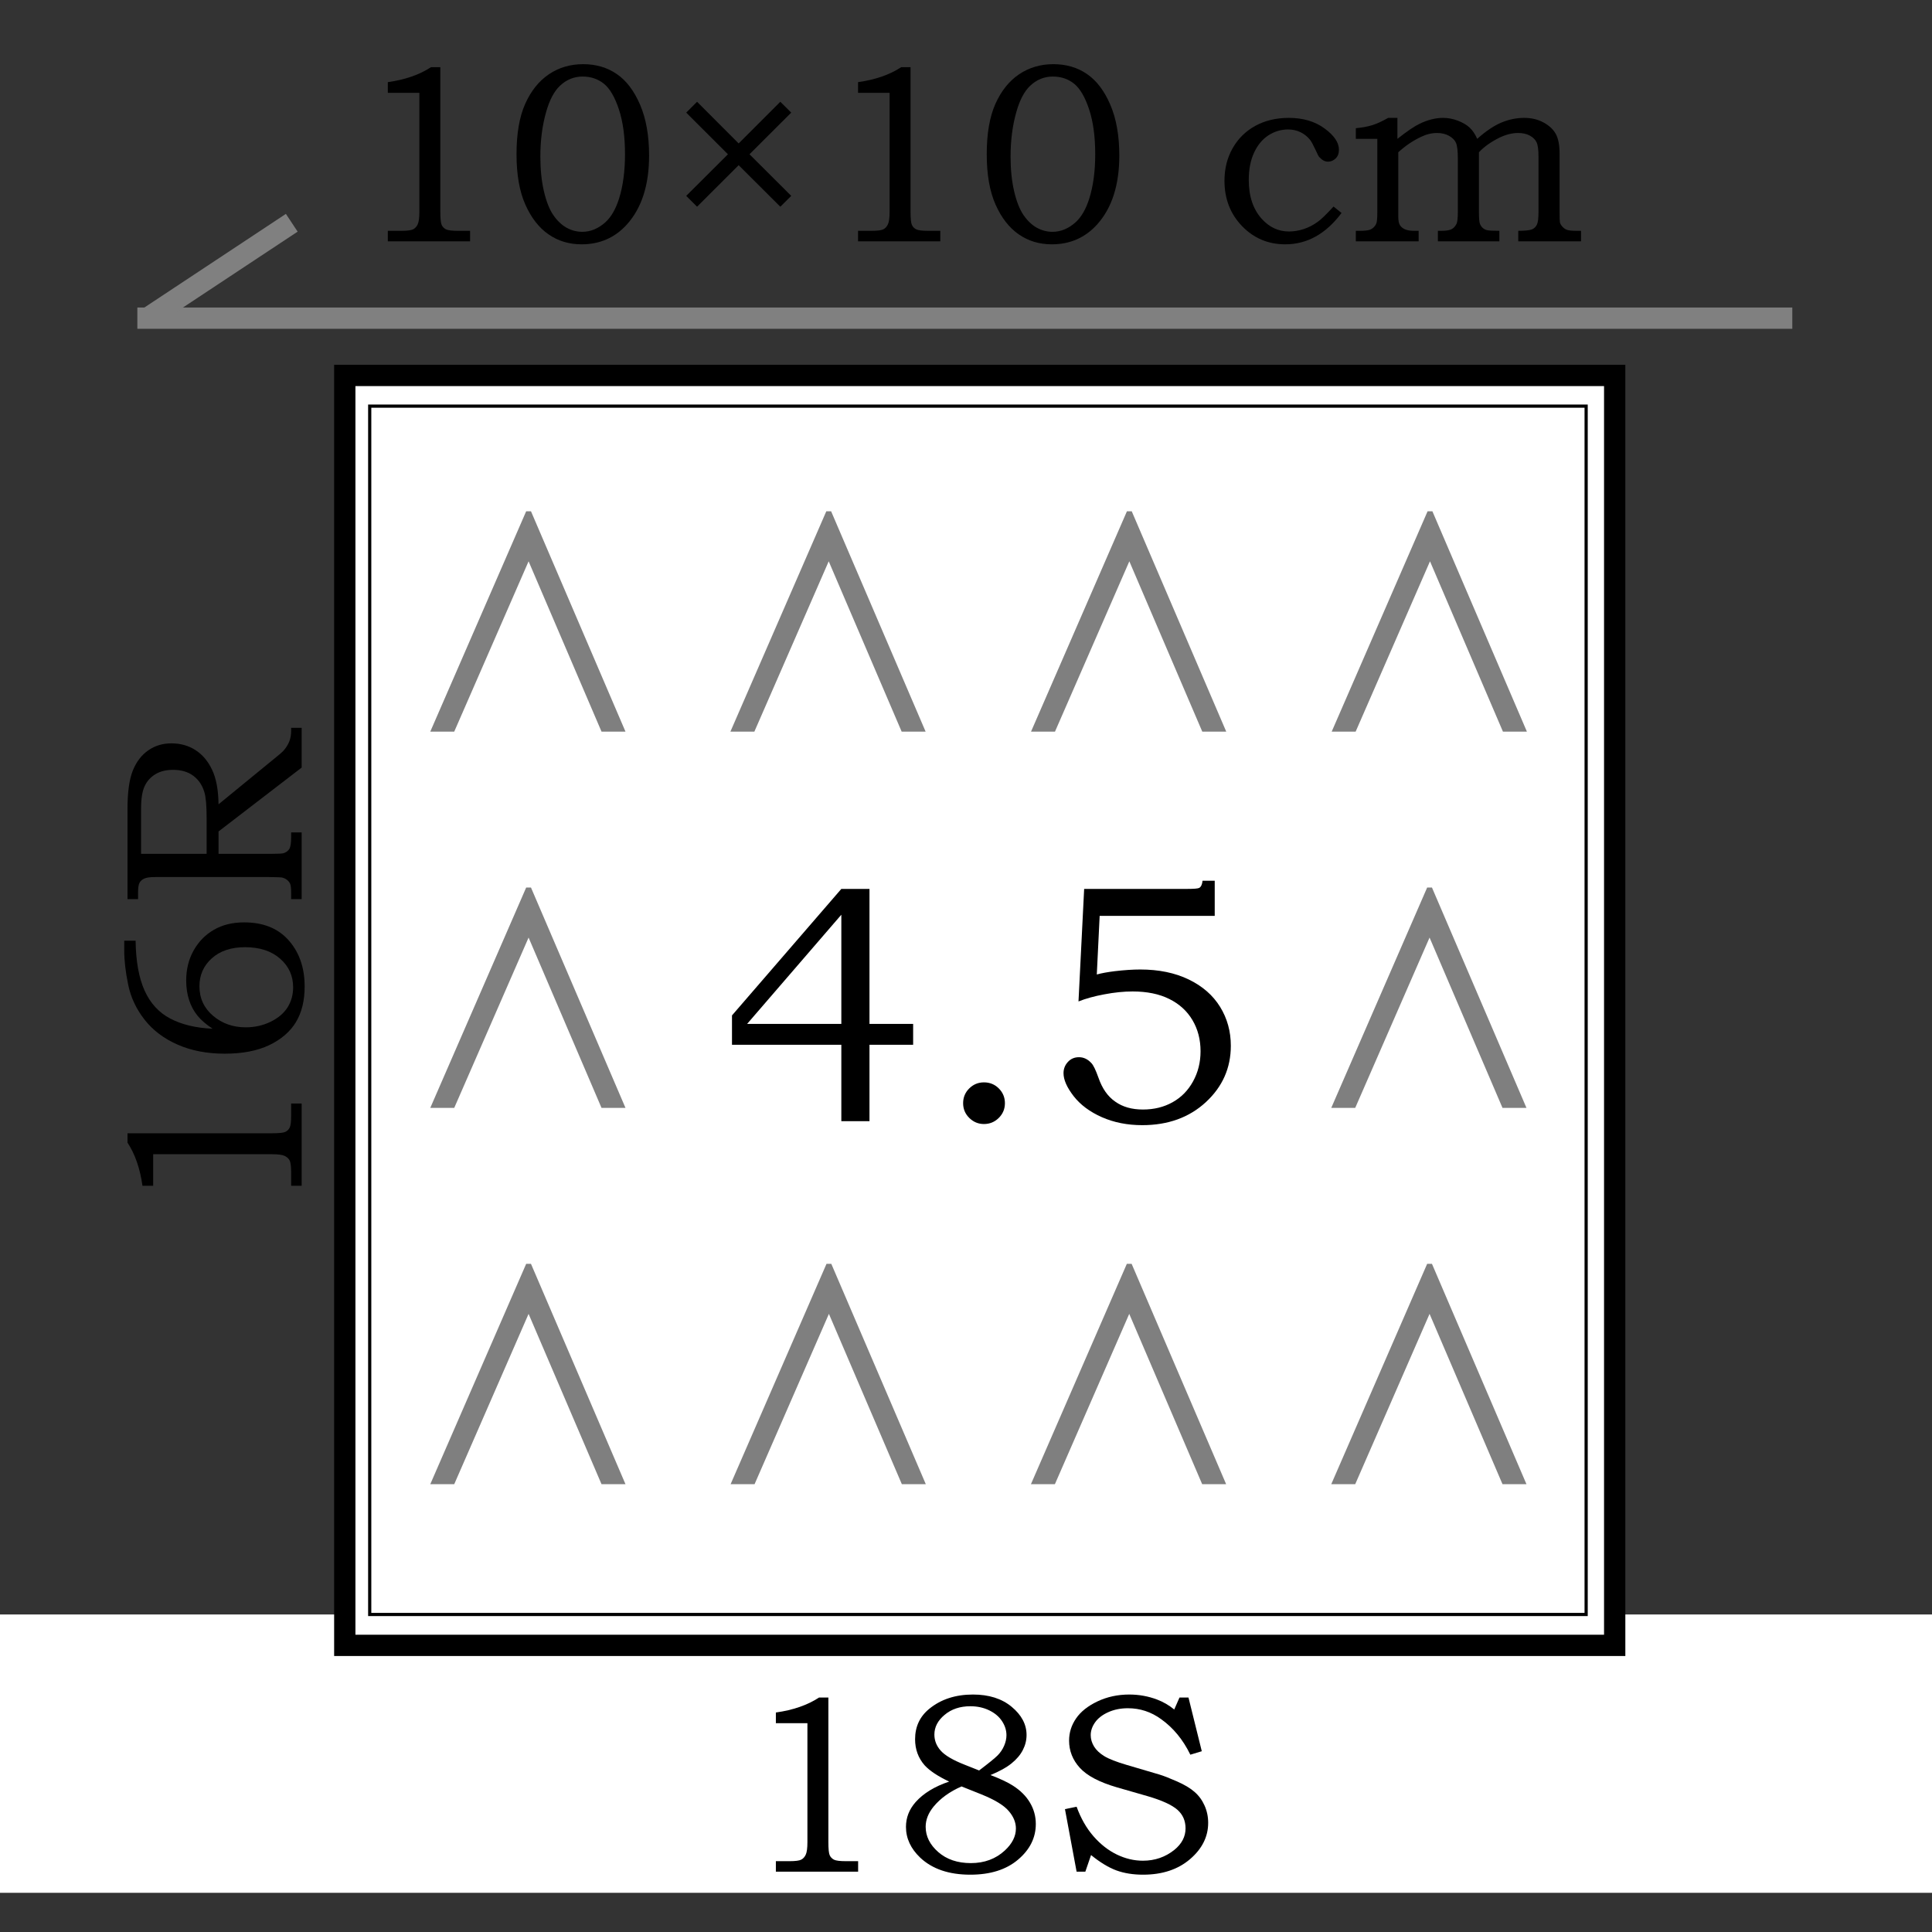
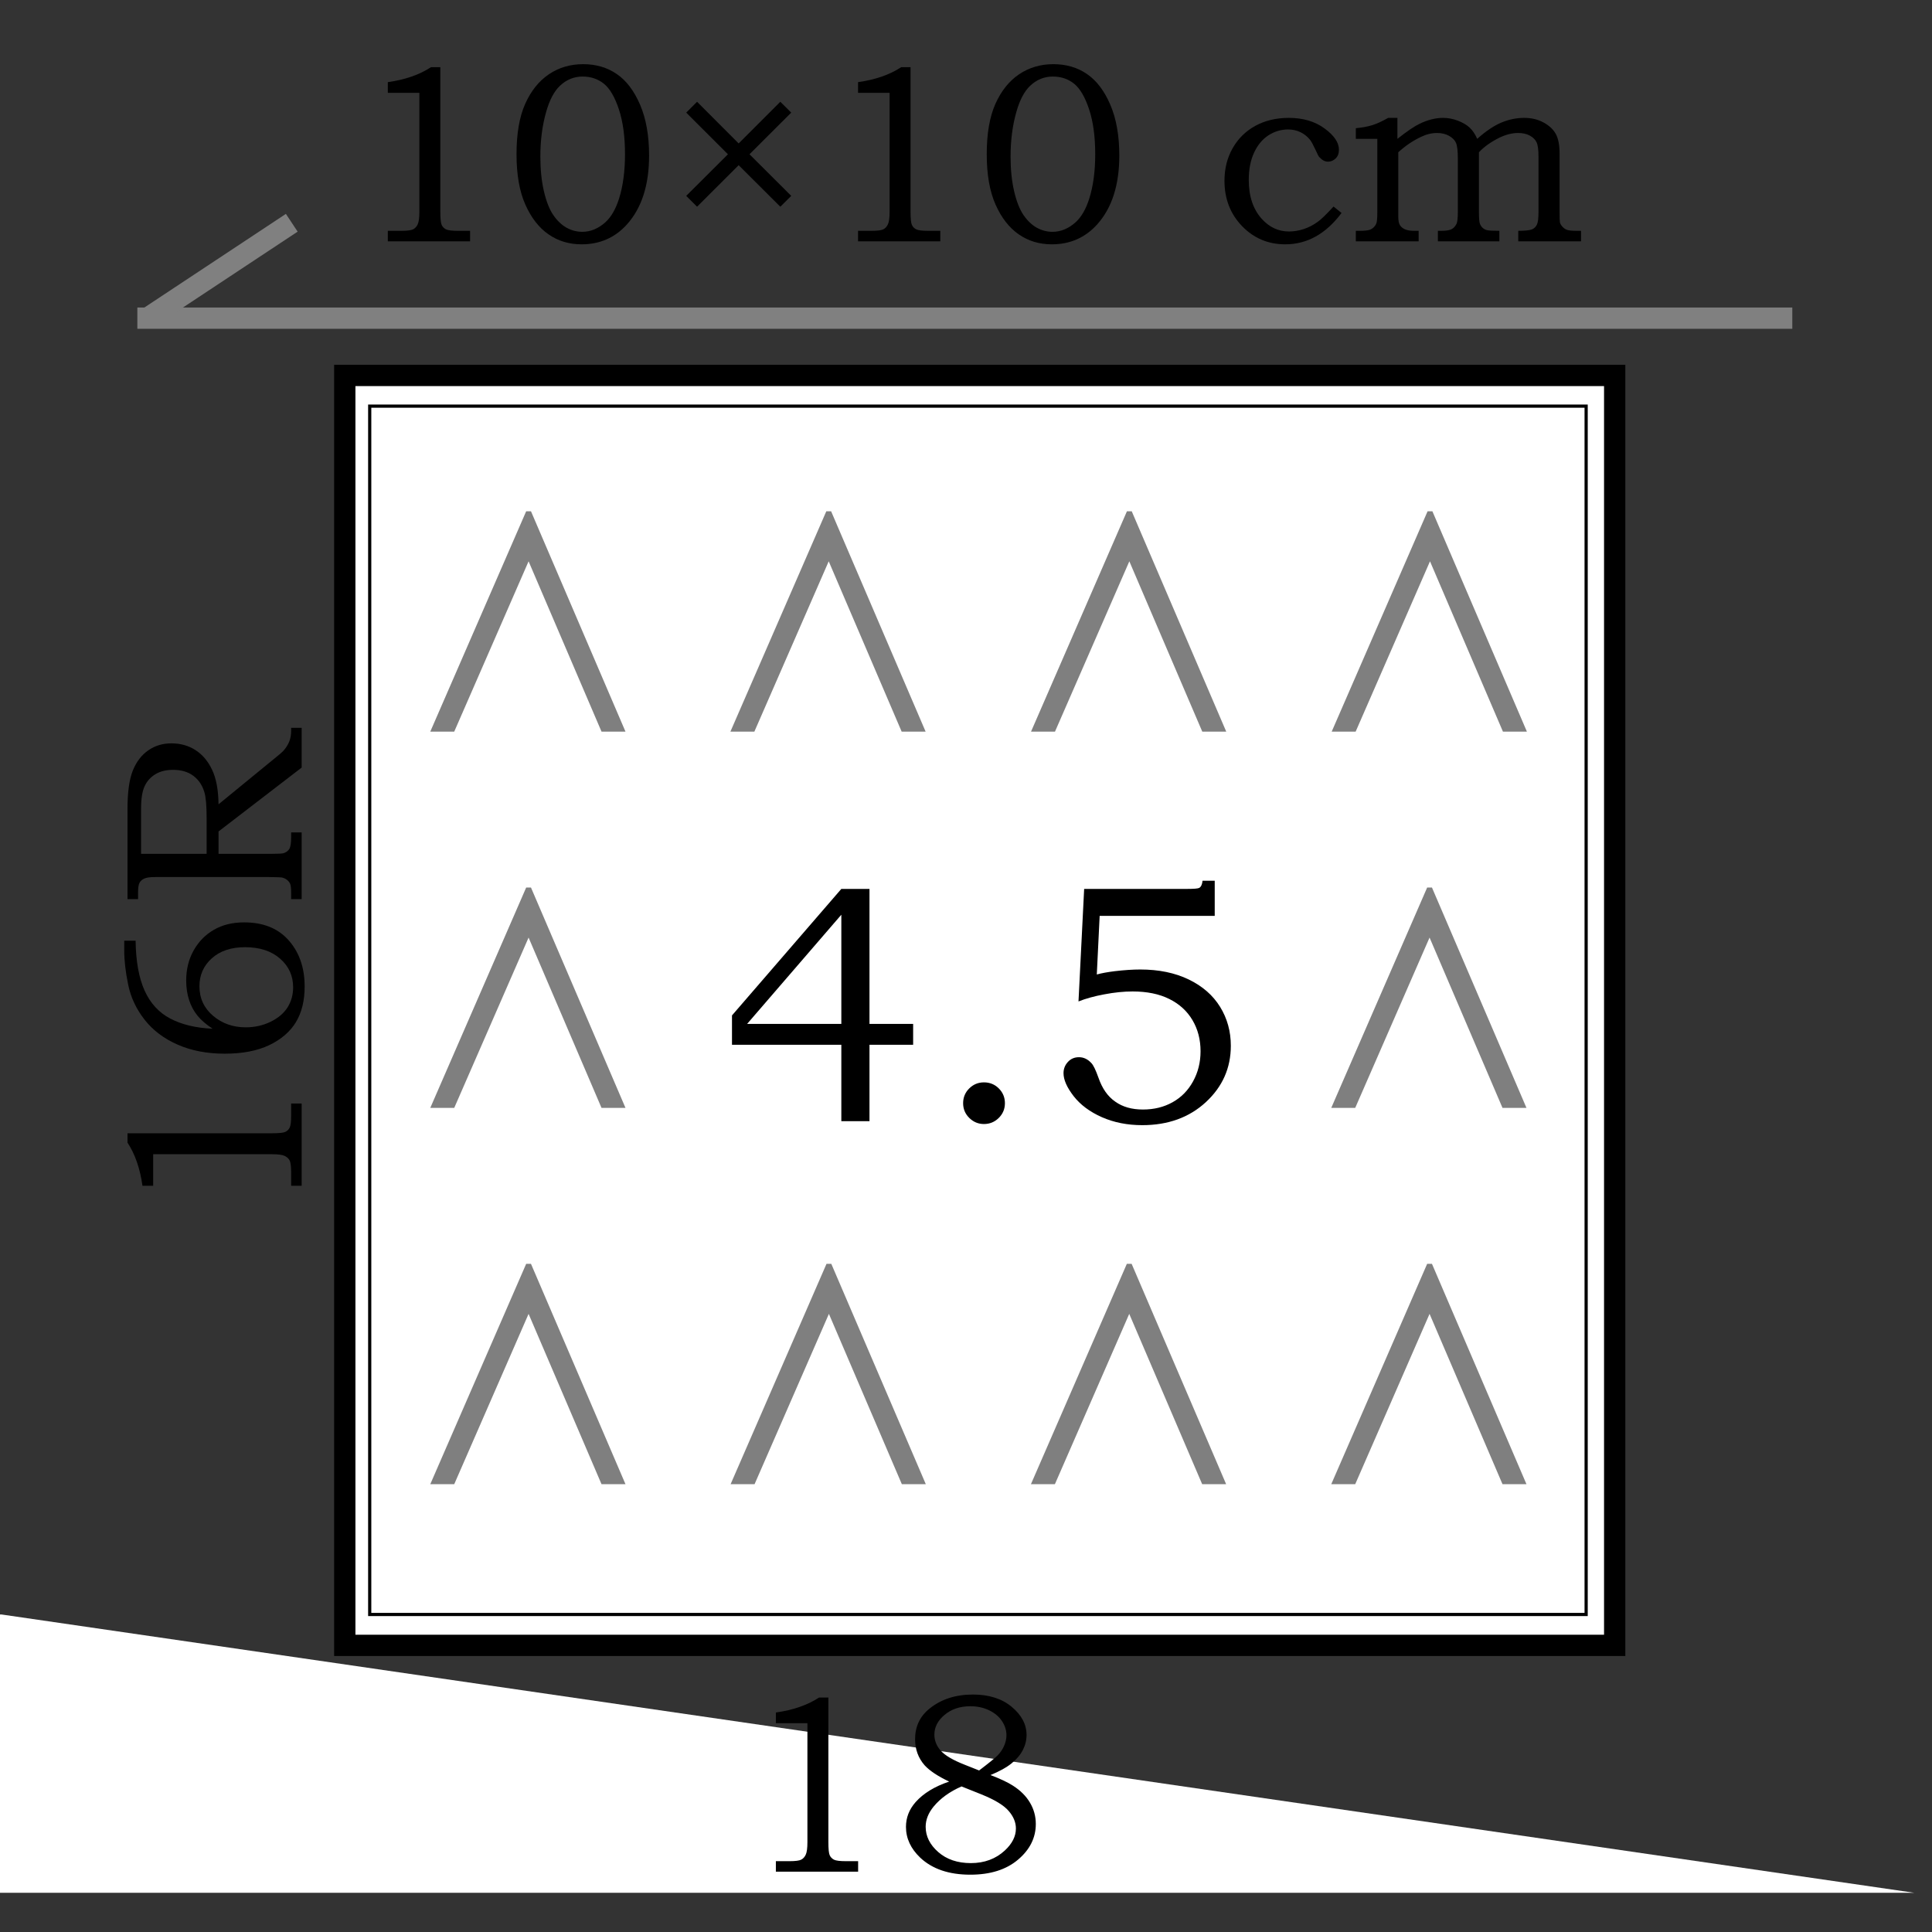
<svg xmlns="http://www.w3.org/2000/svg" xmlns:xlink="http://www.w3.org/1999/xlink" width="453.6pt" height="453.6pt" viewBox="0 0 453.6 453.6" version="1.1">
  <rect x="0" y="0" width="453.6" height="453.6" fill="#333333" stroke="none" />
  <defs>
    <g>
      <symbol overflow="visible" id="glyph0-0">
        <path style="stroke:none;" d="M 7.5 0 L 7.5 -37.516 L 37.516 -37.516 L 37.516 0 Z M 8.438 -0.938 L 36.578 -0.938 L 36.578 -36.578 L 8.438 -36.578 Z M 8.438 -0.938 " />
      </symbol>
      <symbol overflow="visible" id="glyph0-1">
        <path style="stroke:none;" d="M 20.172 -40.891 L 22.359 -40.891 L 22.359 -6.953 C 22.359 -5.348 22.461 -4.316 22.672 -3.859 C 22.879 -3.398 23.219 -3.051 23.688 -2.812 C 24.156 -2.582 25.082 -2.469 26.469 -2.469 L 29.344 -2.469 L 29.344 0 L 10.031 0 L 10.031 -2.469 L 13.219 -2.469 C 14.602 -2.469 15.523 -2.586 15.984 -2.828 C 16.441 -3.066 16.797 -3.457 17.047 -4 C 17.305 -4.539 17.438 -5.523 17.438 -6.953 L 17.438 -34.859 L 10.031 -34.859 L 10.031 -37.375 C 14.07 -37.938 17.453 -39.109 20.172 -40.891 Z M 20.172 -40.891 " />
      </symbol>
      <symbol overflow="visible" id="glyph0-2">
        <path style="stroke:none;" d="M 18.703 -41.594 C 21.711 -41.594 24.336 -40.82 26.578 -39.281 C 28.828 -37.75 30.656 -35.344 32.062 -32.062 C 33.469 -28.781 34.172 -24.805 34.172 -20.141 C 34.172 -13.223 32.441 -7.836 28.984 -3.984 C 26.172 -0.859 22.613 0.703 18.312 0.703 C 15.406 0.703 12.828 -0.07 10.578 -1.625 C 8.328 -3.176 6.508 -5.504 5.125 -8.609 C 3.738 -11.723 3.047 -15.672 3.047 -20.453 C 3.047 -25.285 3.723 -29.223 5.078 -32.266 C 6.441 -35.316 8.297 -37.633 10.641 -39.219 C 12.984 -40.801 15.672 -41.594 18.703 -41.594 Z M 18.547 -38.688 C 16.516 -38.688 14.727 -37.945 13.188 -36.469 C 11.844 -35.176 10.781 -33.145 10 -30.375 C 9.094 -27.207 8.641 -23.707 8.641 -19.875 C 8.641 -16.906 8.914 -14.211 9.469 -11.797 C 10.031 -9.379 10.77 -7.5 11.688 -6.156 C 12.613 -4.82 13.656 -3.832 14.812 -3.188 C 15.977 -2.551 17.207 -2.234 18.5 -2.234 C 20.426 -2.234 22.234 -2.984 23.922 -4.484 C 25.266 -5.711 26.328 -7.551 27.109 -10 C 28.047 -12.969 28.516 -16.453 28.516 -20.453 C 28.516 -24.598 28.035 -28.113 27.078 -31 C 26.117 -33.895 24.941 -35.898 23.547 -37.016 C 22.148 -38.129 20.484 -38.688 18.547 -38.688 Z M 18.547 -38.688 " />
      </symbol>
      <symbol overflow="visible" id="glyph0-3">
        <path style="stroke:none;" d="M 30.344 -10.672 L 27.781 -8.125 L 18 -17.875 L 8.234 -8.125 L 5.688 -10.672 L 15.484 -20.438 L 5.688 -30.219 L 8.234 -32.766 L 18 -22.984 L 27.781 -32.766 L 30.344 -30.219 L 20.547 -20.438 Z M 30.344 -10.672 " />
      </symbol>
      <symbol overflow="visible" id="glyph0-4">
        <path style="stroke:none;" d="" />
      </symbol>
      <symbol overflow="visible" id="glyph0-5">
        <path style="stroke:none;" d="M 28.078 -8.172 L 29.953 -6.656 C 26.285 -1.75 21.879 0.703 16.734 0.703 C 12.734 0.703 9.352 -0.723 6.594 -3.578 C 3.844 -6.43 2.469 -9.977 2.469 -14.219 C 2.469 -17.051 3.102 -19.594 4.375 -21.844 C 5.656 -24.102 7.43 -25.859 9.703 -27.109 C 11.984 -28.359 14.602 -28.984 17.562 -28.984 C 20.914 -28.984 23.719 -28.156 25.969 -26.5 C 28.219 -24.852 29.344 -23.191 29.344 -21.516 C 29.344 -20.617 29.078 -19.926 28.547 -19.438 C 28.023 -18.945 27.43 -18.703 26.766 -18.703 C 26.41 -18.703 26.066 -18.789 25.734 -18.969 C 25.398 -19.145 25.055 -19.426 24.703 -19.812 C 24.547 -19.988 24.266 -20.535 23.859 -21.453 C 23.328 -22.586 22.914 -23.352 22.625 -23.75 C 22.02 -24.531 21.27 -25.145 20.375 -25.594 C 19.488 -26.039 18.5 -26.266 17.406 -26.266 C 15.75 -26.266 14.211 -25.805 12.797 -24.891 C 11.379 -23.973 10.254 -22.617 9.422 -20.828 C 8.586 -19.035 8.172 -16.898 8.172 -14.422 C 8.172 -10.566 9.195 -7.508 11.25 -5.25 C 13.031 -3.289 15.148 -2.312 17.609 -2.312 C 18.742 -2.312 19.895 -2.5 21.062 -2.875 C 22.227 -3.258 23.328 -3.828 24.359 -4.578 C 25.117 -5.098 26.359 -6.297 28.078 -8.172 Z M 28.078 -8.172 " />
      </symbol>
      <symbol overflow="visible" id="glyph0-6">
        <path style="stroke:none;" d="M 2.109 -24.062 L 2.109 -26.562 C 3.578 -26.695 4.859 -26.93 5.953 -27.266 C 7.047 -27.609 8.297 -28.18 9.703 -28.984 L 11.875 -28.984 L 11.875 -24.062 C 14.102 -25.82 15.844 -27.004 17.094 -27.609 C 19.008 -28.523 20.836 -28.984 22.578 -28.984 C 23.766 -28.984 24.926 -28.766 26.062 -28.328 C 27.207 -27.891 28.129 -27.348 28.828 -26.703 C 29.523 -26.055 30.117 -25.176 30.609 -24.062 C 32.648 -25.883 34.547 -27.16 36.297 -27.891 C 38.047 -28.617 39.82 -28.984 41.625 -28.984 C 43.344 -28.984 44.859 -28.625 46.172 -27.906 C 47.492 -27.195 48.453 -26.305 49.047 -25.234 C 49.648 -24.16 49.953 -22.586 49.953 -20.516 L 49.953 -6.922 C 49.953 -5.492 49.977 -4.66 50.031 -4.422 C 50.133 -4.055 50.348 -3.707 50.672 -3.375 C 50.992 -3.039 51.359 -2.805 51.766 -2.672 C 52.172 -2.535 52.93 -2.469 54.047 -2.469 L 54.984 -2.469 L 54.984 0 L 40.25 0 L 40.25 -2.469 C 41.926 -2.477 43.016 -2.598 43.516 -2.828 C 44.016 -3.055 44.383 -3.422 44.625 -3.922 C 44.875 -4.43 45 -5.43 45 -6.922 L 45 -19.844 C 45 -21.488 44.848 -22.625 44.547 -23.25 C 44.254 -23.875 43.734 -24.395 42.984 -24.812 C 42.234 -25.227 41.301 -25.438 40.188 -25.438 C 38.801 -25.438 37.344 -25.066 35.812 -24.328 C 33.781 -23.316 32.18 -22.176 31.016 -20.906 L 31.016 -6.922 C 31.016 -5.566 31.078 -4.68 31.203 -4.266 C 31.328 -3.848 31.539 -3.492 31.844 -3.203 C 32.145 -2.922 32.492 -2.727 32.891 -2.625 C 33.297 -2.52 34.27 -2.469 35.812 -2.469 L 35.812 0 L 21.375 0 L 21.375 -2.469 L 22.188 -2.469 C 23.344 -2.469 24.16 -2.602 24.641 -2.875 C 25.117 -3.145 25.492 -3.566 25.766 -4.141 C 25.961 -4.586 26.062 -5.516 26.062 -6.922 L 26.062 -19.406 C 26.062 -21.238 25.914 -22.477 25.625 -23.125 C 25.344 -23.77 24.801 -24.316 24 -24.766 C 23.207 -25.211 22.27 -25.438 21.188 -25.438 C 19.914 -25.438 18.641 -25.125 17.359 -24.5 C 15.441 -23.582 13.68 -22.383 12.078 -20.906 L 12.078 -5.828 C 12.078 -4.93 12.195 -4.27 12.438 -3.844 C 12.688 -3.426 13.07 -3.094 13.594 -2.844 C 14.125 -2.594 14.848 -2.469 15.766 -2.469 L 16.859 -2.469 L 16.859 0 L 2.109 0 L 2.109 -2.469 L 2.906 -2.469 C 4.25 -2.469 5.133 -2.57 5.562 -2.781 C 6.188 -3.07 6.641 -3.539 6.922 -4.188 C 7.078 -4.539 7.156 -5.453 7.156 -6.922 L 7.156 -24.062 Z M 2.109 -24.062 " />
      </symbol>
      <symbol overflow="visible" id="glyph0-7">
        <path style="stroke:none;" d="M 23.219 -22.688 C 25.52 -21.812 27.273 -20.984 28.484 -20.203 C 30.266 -19.066 31.602 -17.727 32.5 -16.188 C 33.406 -14.656 33.859 -12.992 33.859 -11.203 C 33.859 -7.973 32.469 -5.18 29.688 -2.828 C 26.914 -0.473 23.176 0.703 18.469 0.703 C 13.477 0.703 9.566 -0.625 6.734 -3.281 C 4.492 -5.414 3.375 -7.828 3.375 -10.516 C 3.375 -12.691 4.133 -14.641 5.656 -16.359 C 7.488 -18.41 10.109 -20.008 13.516 -21.156 C 10.859 -22.414 8.941 -23.688 7.766 -24.969 C 6.266 -26.676 5.516 -28.719 5.516 -31.094 C 5.516 -34.051 6.629 -36.438 8.859 -38.25 C 11.586 -40.477 15.004 -41.594 19.109 -41.594 C 22.859 -41.594 25.891 -40.629 28.203 -38.703 C 30.523 -36.773 31.688 -34.57 31.688 -32.094 C 31.688 -30.863 31.395 -29.688 30.812 -28.562 C 30.238 -27.438 29.352 -26.391 28.156 -25.422 C 26.969 -24.461 25.32 -23.551 23.219 -22.688 Z M 20.547 -23.766 C 22.773 -25.453 24.219 -26.625 24.875 -27.281 C 25.539 -27.945 26.055 -28.707 26.422 -29.562 C 26.785 -30.414 26.969 -31.238 26.969 -32.031 C 26.969 -33.188 26.625 -34.285 25.938 -35.328 C 25.258 -36.379 24.258 -37.227 22.938 -37.875 C 21.613 -38.52 20.133 -38.844 18.5 -38.844 C 16.07 -38.844 14.055 -38.172 12.453 -36.828 C 10.848 -35.492 10.047 -33.945 10.047 -32.188 C 10.047 -30.781 10.547 -29.52 11.547 -28.406 C 12.547 -27.289 14.406 -26.195 17.125 -25.125 Z M 16.422 -20.016 C 13.66 -18.805 11.477 -17.234 9.875 -15.297 C 8.625 -13.773 8 -12.191 8 -10.547 C 8 -8.316 8.984 -6.336 10.953 -4.609 C 12.93 -2.879 15.484 -2.016 18.609 -2.016 C 21.797 -2.016 24.457 -3.004 26.594 -4.984 C 28.32 -6.586 29.188 -8.305 29.188 -10.141 C 29.188 -11.586 28.613 -12.969 27.469 -14.281 C 26.332 -15.602 24.211 -16.891 21.109 -18.141 Z M 16.422 -20.016 " />
      </symbol>
      <symbol overflow="visible" id="glyph0-8">
-         <path style="stroke:none;" d="M 30.375 -40.891 L 32.484 -40.891 L 35.609 -28.281 L 32.922 -27.469 C 31.203 -31 28.914 -33.781 26.062 -35.812 C 23.719 -37.52 21.117 -38.375 18.266 -38.375 C 16.547 -38.375 15 -38.062 13.625 -37.438 C 12.258 -36.82 11.234 -36.023 10.547 -35.047 C 9.867 -34.078 9.531 -33.082 9.531 -32.062 C 9.531 -31.145 9.789 -30.254 10.312 -29.391 C 10.844 -28.535 11.645 -27.781 12.719 -27.125 C 13.789 -26.469 15.551 -25.781 18 -25.062 L 25.641 -22.812 C 26.586 -22.531 27.953 -22 29.734 -21.219 C 31.523 -20.438 32.914 -19.609 33.906 -18.734 C 34.906 -17.867 35.688 -16.805 36.25 -15.547 C 36.82 -14.285 37.109 -12.926 37.109 -11.469 C 37.109 -8.219 35.688 -5.375 32.844 -2.938 C 30 -0.508 26.32 0.703 21.812 0.703 C 19.477 0.703 17.395 0.367 15.562 -0.297 C 13.727 -0.973 11.742 -2.176 9.609 -3.906 L 8.266 0 L 6.219 0 L 3.484 -14.688 L 6.219 -15.25 C 7.207 -12.531 8.523 -10.223 10.172 -8.328 C 11.828 -6.43 13.656 -5 15.656 -4.031 C 17.664 -3.062 19.707 -2.578 21.781 -2.578 C 24.594 -2.578 27.055 -3.426 29.172 -5.125 C 30.922 -6.551 31.797 -8.234 31.797 -10.172 C 31.797 -11.953 31.16 -13.406 29.891 -14.531 C 28.609 -15.664 26.305 -16.723 22.984 -17.703 L 15.656 -19.812 C 11.551 -21.008 8.656 -22.535 6.969 -24.391 C 5.289 -26.242 4.453 -28.375 4.453 -30.781 C 4.453 -32.656 5 -34.391 6.094 -35.984 C 7.188 -37.578 8.863 -38.91 11.125 -39.984 C 13.395 -41.055 15.879 -41.594 18.578 -41.594 C 20.848 -41.594 23.02 -41.203 25.094 -40.422 C 26.562 -39.867 27.91 -39.086 29.141 -38.078 Z M 30.375 -40.891 " />
-       </symbol>
+         </symbol>
      <symbol overflow="visible" id="glyph1-0">
-         <path style="stroke:none;" d="M 0 -7.5 L -37.516 -7.5 L -37.516 -37.516 L 0 -37.516 Z M -0.938 -8.438 L -0.938 -36.578 L -36.578 -36.578 L -36.578 -8.438 Z M -0.938 -8.438 " />
-       </symbol>
+         </symbol>
      <symbol overflow="visible" id="glyph1-1">
        <path style="stroke:none;" d="M -40.891 -20.172 L -40.891 -22.359 L -6.953 -22.359 C -5.348 -22.359 -4.316 -22.461 -3.859 -22.672 C -3.398 -22.879 -3.051 -23.219 -2.812 -23.688 C -2.582 -24.156 -2.469 -25.082 -2.469 -26.469 L -2.469 -29.344 L 0 -29.344 L 0 -10.031 L -2.469 -10.031 L -2.469 -13.219 C -2.469 -14.602 -2.586 -15.523 -2.828 -15.984 C -3.066 -16.441 -3.457 -16.797 -4 -17.047 C -4.539 -17.305 -5.523 -17.438 -6.953 -17.438 L -34.859 -17.438 L -34.859 -10.031 L -37.375 -10.031 C -37.938 -14.07 -39.109 -17.453 -40.891 -20.172 Z M -40.891 -20.172 " />
      </symbol>
      <symbol overflow="visible" id="glyph1-2">
        <path style="stroke:none;" d="M -41.656 -30.375 L -38.984 -30.375 C -38.922 -25.539 -38.219 -21.633 -36.875 -18.656 C -35.531 -15.676 -33.516 -13.484 -30.828 -12.078 C -28.141 -10.672 -24.832 -9.879 -20.906 -9.703 C -22.426 -10.703 -23.609 -11.723 -24.453 -12.766 C -25.305 -13.805 -25.961 -15.023 -26.422 -16.422 C -26.879 -17.828 -27.109 -19.359 -27.109 -21.016 C -27.109 -23.672 -26.52 -26.035 -25.344 -28.109 C -24.176 -30.18 -22.594 -31.789 -20.594 -32.938 C -18.594 -34.094 -16.234 -34.672 -13.516 -34.672 C -9.191 -34.672 -5.801 -33.375 -3.344 -30.781 C -0.645 -27.906 0.703 -24.18 0.703 -19.609 C 0.703 -16.305 0.02 -13.52 -1.344 -11.25 C -2.719 -8.988 -4.812 -7.188 -7.625 -5.844 C -10.438 -4.508 -13.914 -3.844 -18.062 -3.844 C -22.219 -3.844 -25.906 -4.551 -29.125 -5.969 C -32.352 -7.383 -34.941 -9.344 -36.891 -11.844 C -38.848 -14.344 -40.129 -17.082 -40.734 -20.062 C -41.348 -23.039 -41.656 -25.711 -41.656 -28.078 Z M -24 -19.672 C -24 -16.859 -22.93 -14.547 -20.797 -12.734 C -18.672 -10.93 -16.113 -10.031 -13.125 -10.031 C -11.02 -10.031 -9.07 -10.469 -7.281 -11.344 C -5.5 -12.219 -4.172 -13.348 -3.297 -14.734 C -2.43 -16.129 -2 -17.695 -2 -19.438 C -2 -22.133 -3.02 -24.375 -5.062 -26.156 C -7.102 -27.945 -9.844 -28.844 -13.281 -28.844 C -16.562 -28.844 -19.164 -27.973 -21.094 -26.234 C -23.031 -24.492 -24 -22.305 -24 -19.672 Z M -24 -19.672 " />
      </symbol>
      <symbol overflow="visible" id="glyph1-3">
        <path style="stroke:none;" d="M -40.891 -2.906 L -40.891 -24 C -40.891 -28.008 -40.473 -31.039 -39.641 -33.094 C -38.816 -35.145 -37.613 -36.723 -36.031 -37.828 C -34.457 -38.93 -32.641 -39.484 -30.578 -39.484 C -28.441 -39.484 -26.547 -38.945 -24.891 -37.875 C -23.242 -36.801 -21.945 -35.25 -21 -33.219 C -20.051 -31.195 -19.555 -28.516 -19.516 -25.172 L -6.328 -35.969 C -5.234 -36.844 -4.562 -37.422 -4.312 -37.703 C -3.707 -38.379 -3.25 -39.094 -2.938 -39.844 C -2.625 -40.602 -2.469 -41.453 -2.469 -42.391 L -2.469 -43.125 L 0 -43.125 L 0 -33.797 L -19.516 -18.797 L -19.516 -13.547 L -6.922 -13.547 C -5.516 -13.547 -4.633 -13.594 -4.281 -13.688 C -3.613 -13.906 -3.145 -14.254 -2.875 -14.734 C -2.602 -15.211 -2.469 -16.145 -2.469 -17.531 L -2.469 -18.578 L 0 -18.578 L 0 -2.906 L -2.469 -2.906 L -2.469 -4.312 C -2.469 -5.363 -2.535 -6.066 -2.672 -6.422 C -2.805 -6.785 -3.047 -7.109 -3.391 -7.391 C -3.734 -7.68 -4.164 -7.883 -4.688 -8 C -4.906 -8.039 -5.895 -8.07 -7.656 -8.094 L -34.438 -8.094 C -35.613 -8.094 -36.453 -7.973 -36.953 -7.734 C -37.461 -7.504 -37.832 -7.176 -38.062 -6.75 C -38.289 -6.332 -38.406 -5.609 -38.406 -4.578 L -38.406 -2.906 Z M -37.703 -13.547 L -22.312 -13.547 L -22.312 -21.953 C -22.312 -24.805 -22.484 -26.812 -22.828 -27.969 C -23.297 -29.602 -24.156 -30.895 -25.406 -31.844 C -26.664 -32.789 -28.258 -33.266 -30.188 -33.266 C -31.832 -33.266 -33.219 -32.922 -34.344 -32.234 C -35.469 -31.555 -36.305 -30.625 -36.859 -29.438 C -37.422 -28.258 -37.703 -26.5 -37.703 -24.156 Z M -37.703 -13.547 " />
      </symbol>
      <symbol overflow="visible" id="glyph1-4">
        <path style="stroke:none;" d="" />
      </symbol>
      <symbol overflow="visible" id="glyph2-0">
        <path style="stroke:none;" d="M 9 0 L 9 -45.016 L 45.016 -45.016 L 45.016 0 Z M 10.125 -1.125 L 43.891 -1.125 L 43.891 -43.891 L 10.125 -43.891 Z M 10.125 -1.125 " />
      </symbol>
      <symbol overflow="visible" id="glyph2-1">
        <path style="stroke:none;" d="M 48.188 0 L 42.562 0 L 25.438 -39.984 L 7.984 0 L 2.359 0 L 24.875 -51.734 L 26 -51.734 Z M 48.188 0 " />
      </symbol>
      <symbol overflow="visible" id="glyph2-2">
        <path style="stroke:none;" d="" />
      </symbol>
      <symbol overflow="visible" id="glyph3-0">
        <path style="stroke:none;" d="M 10.016 0 L 10.016 -50.047 L 50.047 -50.047 L 50.047 0 Z M 11.266 -1.25 L 48.781 -1.25 L 48.781 -48.781 L 11.266 -48.781 Z M 11.266 -1.25 " />
      </symbol>
      <symbol overflow="visible" id="glyph3-1">
        <path style="stroke:none;" d="M 29 -54.531 L 35.609 -54.531 L 35.609 -22.828 L 45.859 -22.828 L 45.859 -17.938 L 35.609 -17.938 L 35.609 0 L 29 0 L 29 -17.938 L 3.328 -17.938 L 3.328 -24.828 Z M 29 -22.828 L 29 -48.469 L 6.875 -22.828 Z M 29 -22.828 " />
      </symbol>
      <symbol overflow="visible" id="glyph3-2">
        <path style="stroke:none;" d="M 12.781 -9.109 C 14.164 -9.109 15.332 -8.629 16.281 -7.672 C 17.227 -6.723 17.703 -5.57 17.703 -4.219 C 17.703 -2.863 17.219 -1.707 16.25 -0.75 C 15.289 0.195 14.133 0.672 12.781 0.672 C 11.457 0.672 10.312 0.195 9.344 -0.75 C 8.375 -1.707 7.891 -2.863 7.891 -4.219 C 7.891 -5.57 8.363 -6.723 9.312 -7.672 C 10.27 -8.629 11.426 -9.109 12.781 -9.109 Z M 12.781 -9.109 " />
      </symbol>
      <symbol overflow="visible" id="glyph3-3">
        <path style="stroke:none;" d="M 10.75 -54.531 L 35.062 -54.531 C 36.551 -54.531 37.453 -54.609 37.766 -54.766 C 38.203 -55.023 38.461 -55.586 38.547 -56.453 L 41.406 -56.453 L 41.406 -48.203 L 14.391 -48.203 L 13.719 -34.438 C 14.844 -34.75 16.266 -35.008 17.984 -35.219 C 20.203 -35.477 22.18 -35.609 23.922 -35.609 C 28.273 -35.609 32.066 -34.828 35.297 -33.266 C 38.535 -31.703 40.992 -29.555 42.672 -26.828 C 44.348 -24.109 45.188 -21.066 45.188 -17.703 C 45.188 -12.492 43.234 -8.082 39.328 -4.469 C 35.422 -0.863 30.441 0.938 24.391 0.938 C 20.898 0.938 17.738 0.312 14.906 -0.938 C 12.082 -2.188 9.875 -3.832 8.281 -5.875 C 6.695 -7.926 5.906 -9.723 5.906 -11.266 C 5.906 -12.273 6.242 -13.148 6.922 -13.891 C 7.598 -14.641 8.469 -15.016 9.531 -15.016 C 10.633 -15.016 11.602 -14.555 12.438 -13.641 C 12.906 -13.172 13.461 -12.023 14.109 -10.203 C 14.992 -7.648 16.312 -5.773 18.062 -4.578 C 19.781 -3.348 21.941 -2.734 24.547 -2.734 C 27.148 -2.734 29.469 -3.301 31.5 -4.438 C 33.539 -5.57 35.145 -7.203 36.312 -9.328 C 37.488 -11.453 38.078 -13.816 38.078 -16.422 C 38.078 -19.16 37.441 -21.598 36.172 -23.734 C 34.91 -25.867 33.098 -27.52 30.734 -28.688 C 28.379 -29.863 25.508 -30.453 22.125 -30.453 C 20.062 -30.453 17.852 -30.227 15.5 -29.781 C 13.145 -29.344 11.117 -28.785 9.422 -28.109 Z M 10.75 -54.531 " />
      </symbol>
      <symbol overflow="visible" id="glyph3-4">
-         <path style="stroke:none;" d="" />
-       </symbol>
+         </symbol>
    </g>
    <clipPath id="clip1">
-       <path d="M 0 379 L 453.602 379 L 453.602 445 L 0 445 Z M 0 379 " />
+       <path d="M 0 379 L 453.602 445 L 0 445 Z M 0 379 " />
    </clipPath>
    <clipPath id="clip2">
      <path d="M 182 397 L 244 397 L 244 440.879 L 182 440.879 Z M 182 397 " />
    </clipPath>
    <clipPath id="clip3">
      <path d="M 250 397 L 284 397 L 284 440.879 L 250 440.879 Z M 250 397 " />
    </clipPath>
  </defs>
  <g id="surface1">
    <g style="fill:rgb(0%,0%,0%);fill-opacity:1;">
      <use xlink:href="#glyph0-1" x="81.024" y="56.66" />
      <use xlink:href="#glyph0-2" x="118.224" y="56.66" />
      <use xlink:href="#glyph0-3" x="155.424" y="56.66" />
      <use xlink:href="#glyph0-1" x="191.423" y="56.66" />
      <use xlink:href="#glyph0-2" x="228.623" y="56.66" />
      <use xlink:href="#glyph0-4" x="265.823" y="56.66" />
      <use xlink:href="#glyph0-5" x="285.016" y="56.66" />
      <use xlink:href="#glyph0-6" x="316.214" y="56.66" />
    </g>
    <g style="fill:rgb(0%,0%,0%);fill-opacity:1;">
      <use xlink:href="#glyph0-4" x="372.7" y="56.66" />
    </g>
    <g clip-path="url(#clip1)" clip-rule="nonzero">
      <path style=" stroke:none;fill-rule:evenodd;fill:rgb(100%,100%,100%);fill-opacity:1;" d="M -0.949 444.398 L 459.199 444.398 L 459.199 379.051 L -0.949 379.051 Z M -0.949 444.398 " />
    </g>
    <g clip-path="url(#clip2)" clip-rule="nonzero">
      <g style="fill:rgb(0%,0%,0%);fill-opacity:1;">
        <use xlink:href="#glyph0-1" x="172.13" y="439.44" />
        <use xlink:href="#glyph0-7" x="209.33" y="439.44" />
      </g>
    </g>
    <g clip-path="url(#clip3)" clip-rule="nonzero">
      <g style="fill:rgb(0%,0%,0%);fill-opacity:1;">
        <use xlink:href="#glyph0-8" x="246.55" y="439.44" />
      </g>
    </g>
    <g style="fill:rgb(0%,0%,0%);fill-opacity:1;">
      <use xlink:href="#glyph0-4" x="286.15" y="439.44" />
    </g>
    <path style="fill-rule:evenodd;fill:rgb(100%,100%,100%);fill-opacity:1;stroke-width:5;stroke-linecap:round;stroke-linejoin:miter;stroke:rgb(0%,0%,0%);stroke-opacity:1;stroke-miterlimit:10;" d="M 80.949 67.299 L 379.102 67.299 L 379.102 365.452 L 80.949 365.452 Z M 80.949 67.299 " transform="matrix(1,0,0,-1,0,453.6)" />
    <g style="fill:rgb(0%,0%,0%);fill-opacity:1;">
      <use xlink:href="#glyph1-1" x="70.824" y="288.43" />
      <use xlink:href="#glyph1-2" x="70.824" y="251.23" />
    </g>
    <g style="fill:rgb(0%,0%,0%);fill-opacity:1;">
      <use xlink:href="#glyph1-3" x="70.824" y="214.01" />
    </g>
    <g style="fill:rgb(0%,0%,0%);fill-opacity:1;">
      <use xlink:href="#glyph1-4" x="70.824" y="170.81" />
    </g>
    <path style="fill-rule:evenodd;fill:rgb(100%,100%,100%);fill-opacity:1;stroke-width:0.75;stroke-linecap:round;stroke-linejoin:miter;stroke:rgb(0%,0%,0%);stroke-opacity:1;stroke-miterlimit:10;" d="M 86.801 74.549 L 372.398 74.549 L 372.398 358.248 L 86.801 358.248 Z M 86.801 74.549 " transform="matrix(1,0,0,-1,0,453.6)" />
    <g style="fill:rgb(49.799%,49.799%,49.799%);fill-opacity:1;">
      <use xlink:href="#glyph2-1" x="98.664" y="171.77" />
    </g>
    <g style="fill:rgb(49.799%,49.799%,49.799%);fill-opacity:1;">
      <use xlink:href="#glyph2-2" x="149.21" y="171.77" />
    </g>
    <g style="fill:rgb(49.799%,49.799%,49.799%);fill-opacity:1;">
      <use xlink:href="#glyph2-1" x="169.13" y="171.77" />
    </g>
    <g style="fill:rgb(49.799%,49.799%,49.799%);fill-opacity:1;">
      <use xlink:href="#glyph2-2" x="219.79" y="171.77" />
    </g>
    <g style="fill:rgb(49.799%,49.799%,49.799%);fill-opacity:1;">
      <use xlink:href="#glyph2-1" x="239.71" y="171.77" />
    </g>
    <g style="fill:rgb(49.799%,49.799%,49.799%);fill-opacity:1;">
      <use xlink:href="#glyph2-2" x="290.23" y="171.77" />
    </g>
    <g style="fill:rgb(49.799%,49.799%,49.799%);fill-opacity:1;">
      <use xlink:href="#glyph2-1" x="310.3" y="171.77" />
    </g>
    <g style="fill:rgb(49.799%,49.799%,49.799%);fill-opacity:1;">
      <use xlink:href="#glyph2-2" x="360.82" y="171.77" />
    </g>
    <g style="fill:rgb(49.799%,49.799%,49.799%);fill-opacity:1;">
      <use xlink:href="#glyph2-1" x="98.664" y="260.11" />
      <use xlink:href="#glyph2-2" x="149.225" y="260.11" />
      <use xlink:href="#glyph2-1" x="169.175" y="260.11" />
      <use xlink:href="#glyph2-2" x="219.736" y="260.11" />
      <use xlink:href="#glyph2-1" x="239.687" y="260.11" />
      <use xlink:href="#glyph2-2" x="290.248" y="260.11" />
      <use xlink:href="#glyph2-1" x="310.198" y="260.11" />
    </g>
    <g style="fill:rgb(49.799%,49.799%,49.799%);fill-opacity:1;">
      <use xlink:href="#glyph2-2" x="360.82" y="260.11" />
    </g>
    <g style="fill:rgb(49.799%,49.799%,49.799%);fill-opacity:1;">
      <use xlink:href="#glyph2-1" x="98.664" y="348.46" />
      <use xlink:href="#glyph2-2" x="149.225" y="348.46" />
      <use xlink:href="#glyph2-1" x="169.175" y="348.46" />
      <use xlink:href="#glyph2-2" x="219.736" y="348.46" />
      <use xlink:href="#glyph2-1" x="239.687" y="348.46" />
      <use xlink:href="#glyph2-2" x="290.248" y="348.46" />
      <use xlink:href="#glyph2-1" x="310.198" y="348.46" />
    </g>
    <g style="fill:rgb(49.799%,49.799%,49.799%);fill-opacity:1;">
      <use xlink:href="#glyph2-2" x="360.82" y="348.46" />
    </g>
    <path style=" stroke:none;fill-rule:evenodd;fill:rgb(100%,100%,100%);fill-opacity:1;" d="M 153.551 272.25 L 308.051 272.25 L 308.051 184.051 L 153.551 184.051 Z M 153.551 272.25 " />
    <g style="fill:rgb(0%,0%,0%);fill-opacity:1;">
      <use xlink:href="#glyph3-1" x="168.53" y="263.23" />
      <use xlink:href="#glyph3-2" x="218.234" y="263.23" />
    </g>
    <g style="fill:rgb(0%,0%,0%);fill-opacity:1;">
      <use xlink:href="#glyph3-3" x="243.79" y="263.23" />
    </g>
    <g style="fill:rgb(0%,0%,0%);fill-opacity:1;">
      <use xlink:href="#glyph3-4" x="293.35" y="263.23" />
    </g>
    <path style="fill:none;stroke-width:5;stroke-linecap:butt;stroke-linejoin:round;stroke:rgb(50.2%,50.2%,50.2%);stroke-opacity:1;stroke-miterlimit:10;" d="M 32.25 378.901 L 420.801 378.901 " transform="matrix(1,0,0,-1,0,453.6)" />
    <path style="fill:none;stroke-width:5;stroke-linecap:butt;stroke-linejoin:round;stroke:rgb(50.2%,50.2%,50.2%);stroke-opacity:1;stroke-miterlimit:10;" d="M 34.648 378.901 L 68.5 401.299 " transform="matrix(1,0,0,-1,0,453.6)" />
  </g>
</svg>